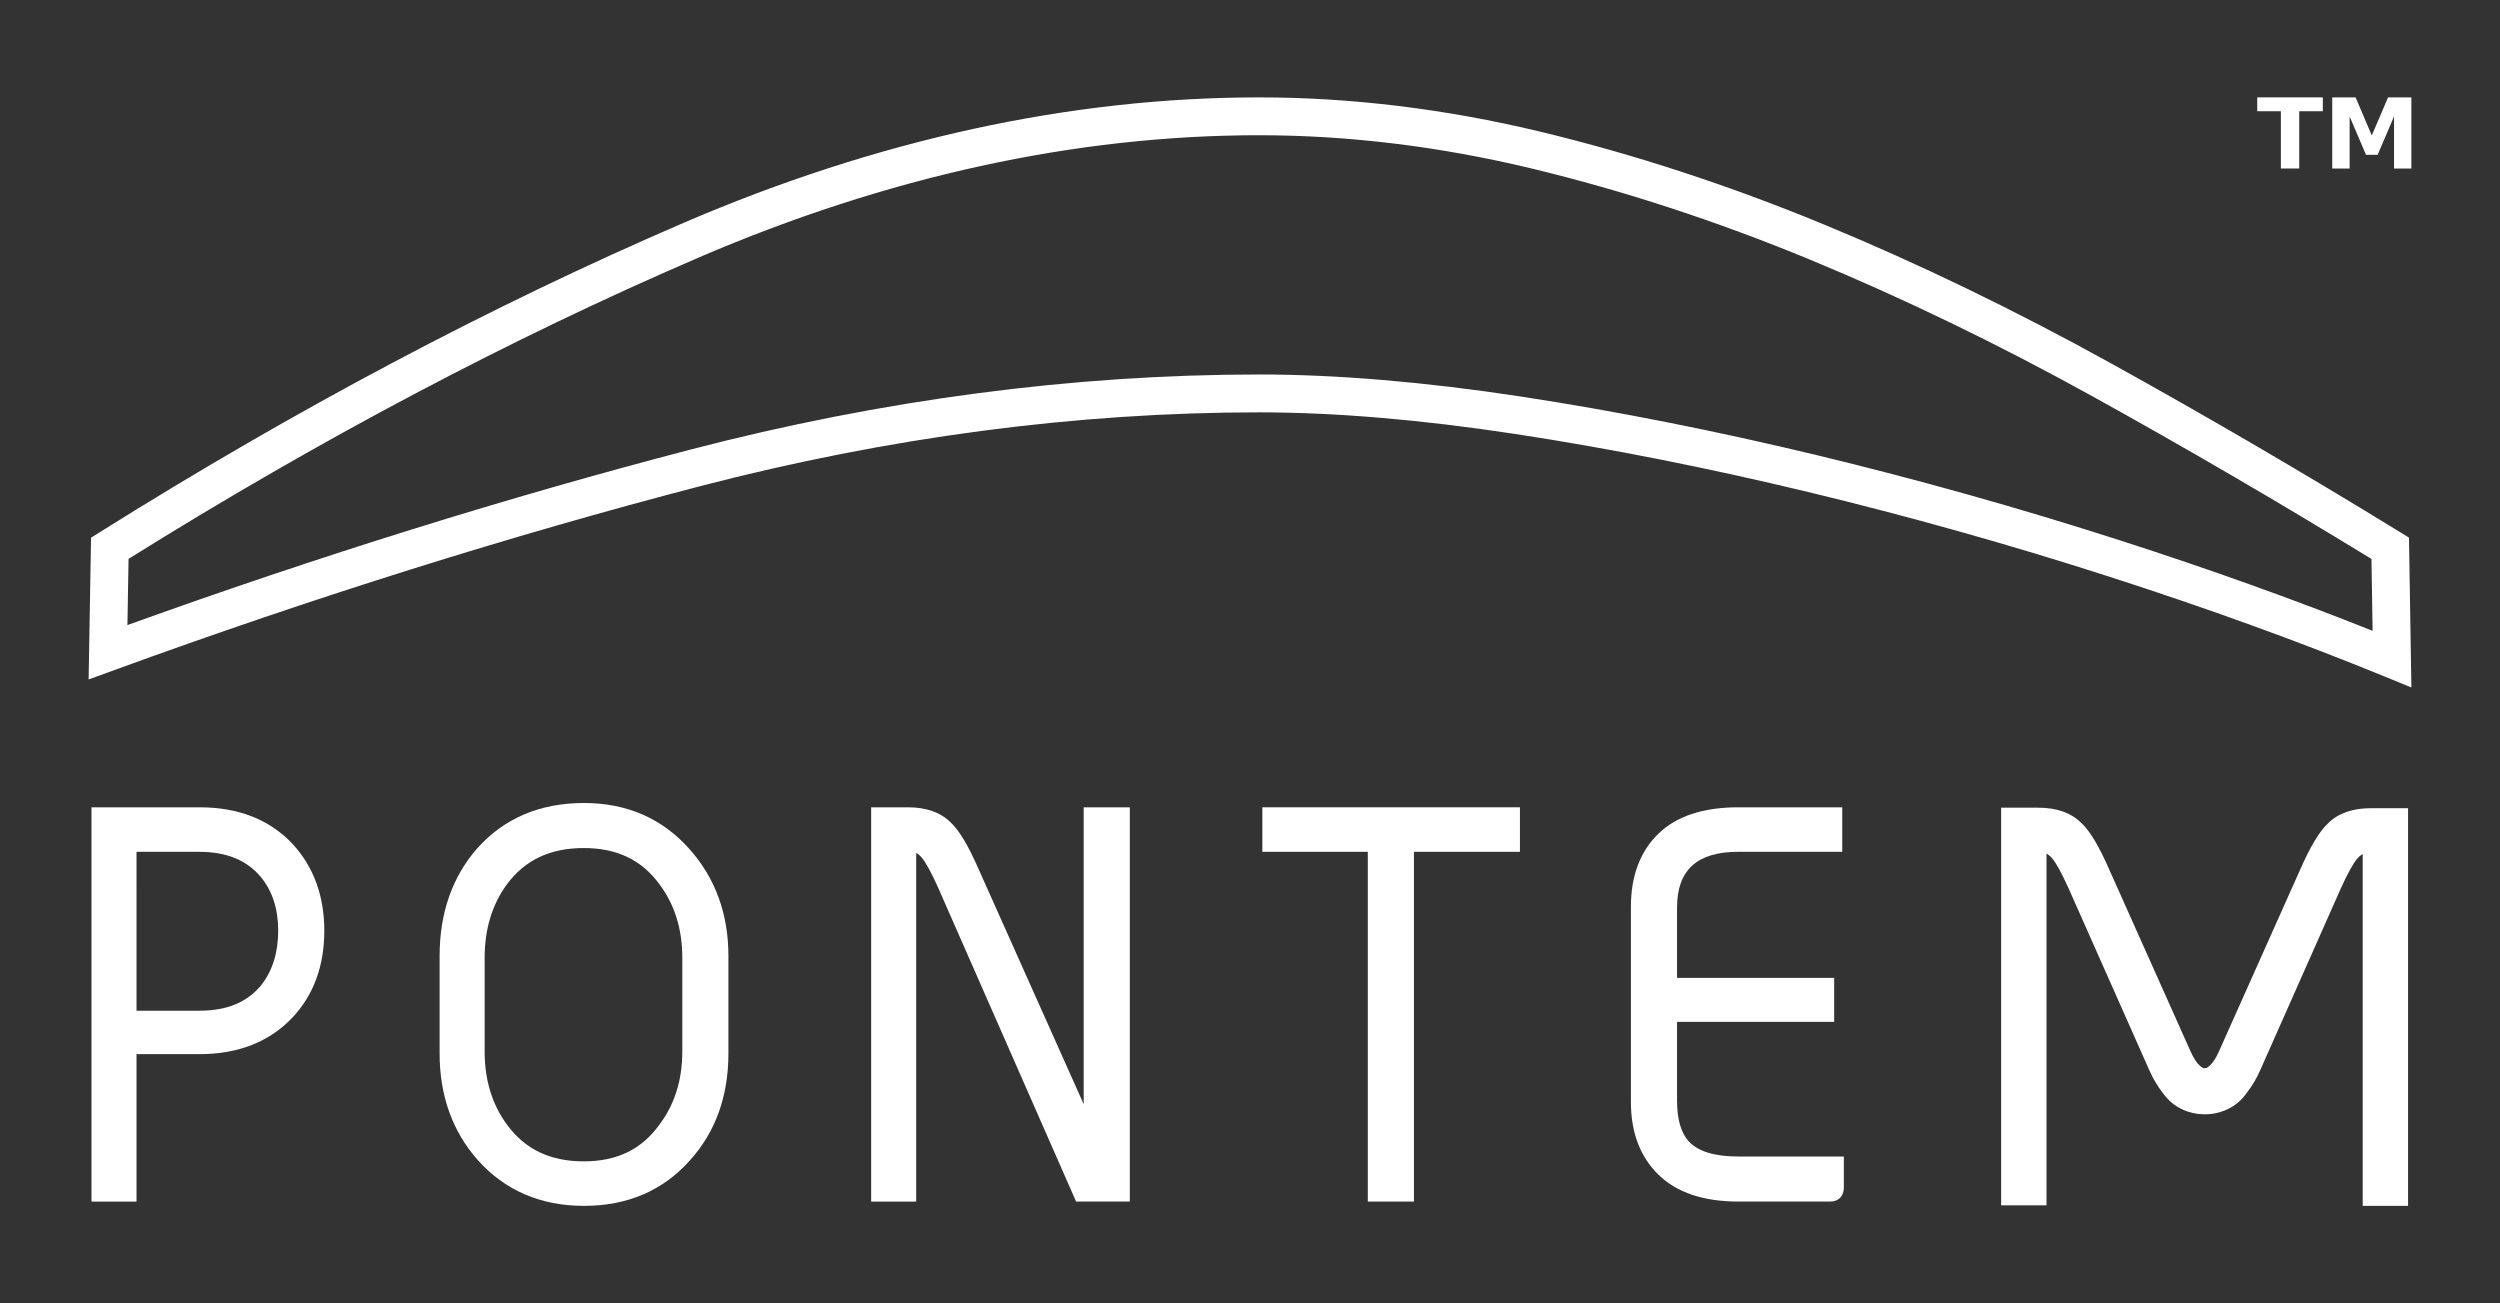
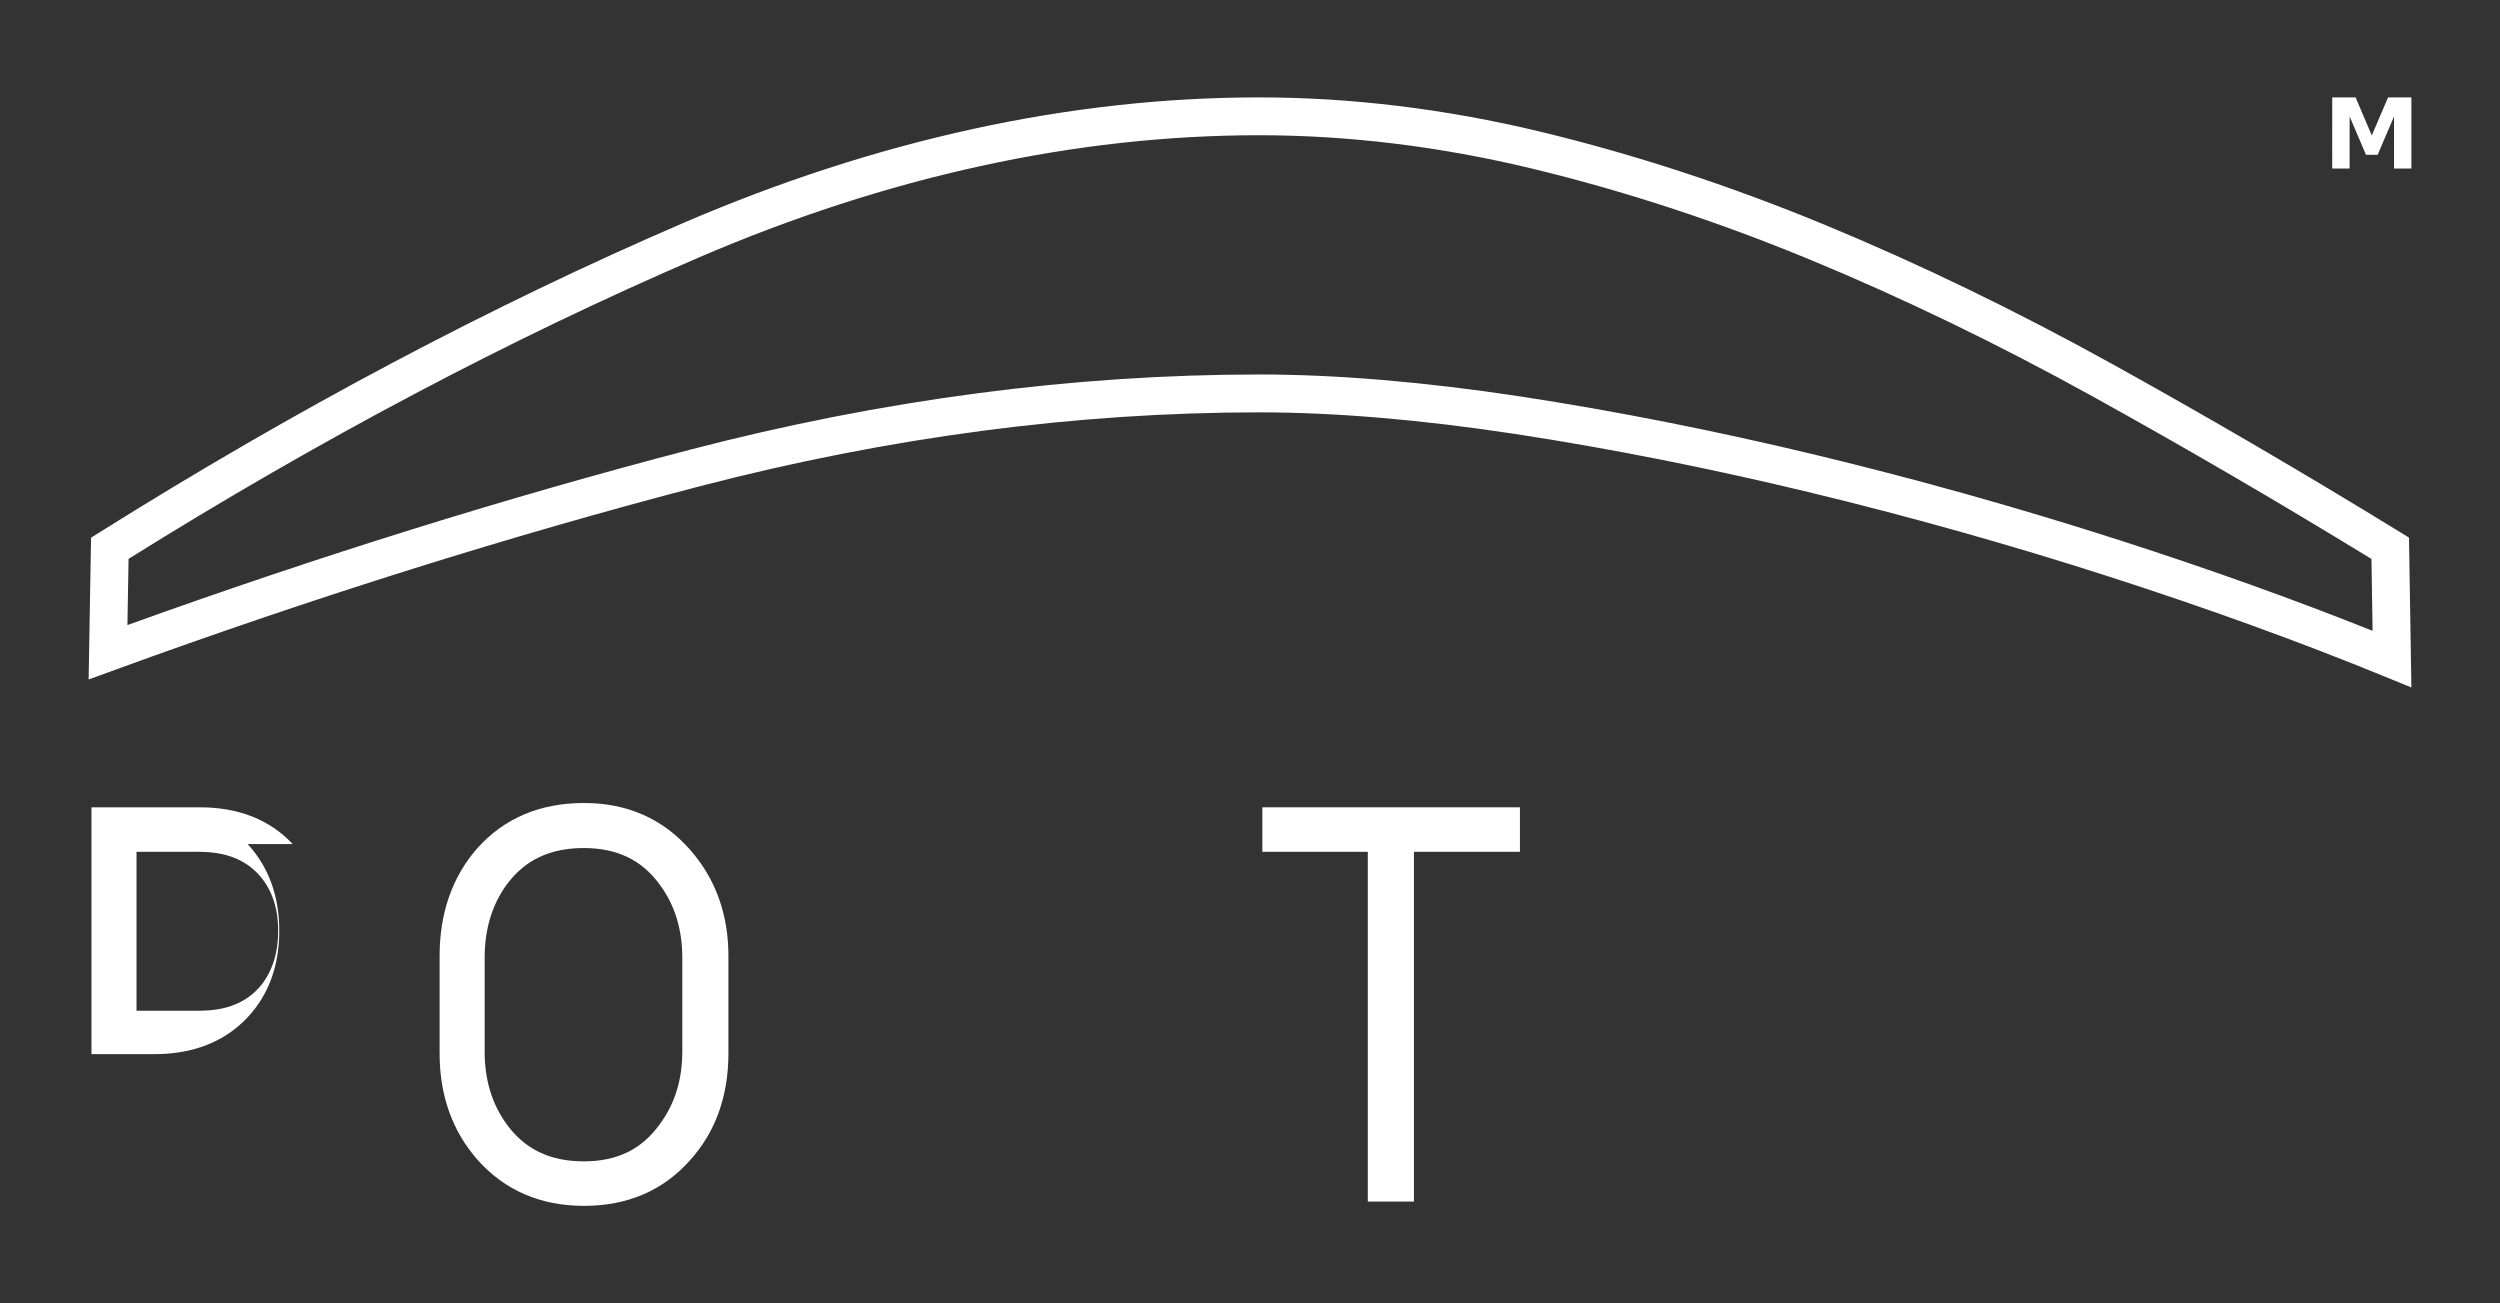
<svg xmlns="http://www.w3.org/2000/svg" xmlns:ns1="http://www.inkscape.org/namespaces/inkscape" xmlns:ns2="http://sodipodi.sourceforge.net/DTD/sodipodi-0.dtd" width="1024.819" height="534.236" viewBox="0 0 271.15 141.35" version="1.1" id="svg5" ns1:version="1.1.1 (c3084ef, 2021-09-22)" ns2:docname="Pontem Logo TM - White.svg" ns1:export-filename="/Users/raymondswart/Clients/Pontem Home/Pontem Logo TM - white.png" ns1:export-xdpi="299.91229" ns1:export-ydpi="299.91229">
  <rect x="0" y="0" width="271.15" height="141.35" fill="#333333" stroke="none" />
  <ns2:namedview id="namedview7" pagecolor="#ffffff" bordercolor="#666666" borderopacity="1.0" ns1:pageshadow="2" ns1:pageopacity="0.0" ns1:pagecheckerboard="0" ns1:document-units="mm" showgrid="false" units="px" width="952.165px" ns1:zoom="0.74074557" ns1:cx="819.44466" ns1:cy="103.94932" ns1:window-width="1269" ns1:window-height="762" ns1:window-x="171" ns1:window-y="25" ns1:window-maximized="0" ns1:current-layer="layer1" />
  <defs id="defs2">
    <clipPath clipPathUnits="userSpaceOnUse" id="clipPath838">
-       <path d="M 0,0 H 841.89 V 595.276 H 0 Z" id="path836" />
-     </clipPath>
+       </clipPath>
  </defs>
  <g ns1:label="Layer 1" ns1:groupmode="layer" id="layer1" transform="translate(36.025,-87.175)">
    <g id="g5265" style="fill:#ffffff">
      <path d="m 225.514,161.74 -2.88,-1.18 c -9.223,-3.779 -19.316,-7.438 -29.998,-10.875 -10.696,-3.442 -21.65,-6.521 -32.559,-9.15 -10.884,-2.621 -21.591,-4.741 -31.825,-6.301 -10.19,-1.55 -19.512,-2.336 -27.705,-2.336 -19.818,0 -40.218,2.695 -60.631,8.008 -20.521,5.346 -41.893,12.054 -63.522,19.94 l -2.807,1.023 0.264,-15.375 0.942,-0.591 c 21.194,-13.302 42.498,-24.592 63.32,-33.557 20.992,-9.03 41.997,-13.608 62.432,-13.608 9.955,0 20.195,1.246 30.438,3.705 10.207,2.455 20.58,5.848 30.832,10.084 10.261,4.24 20.745,9.313 31.162,15.078 10.335,5.72 20.872,11.872 31.317,18.288 l 0.96,0.59 z M 100.546,127.791 c 8.399,0 17.929,0.802 28.323,2.383 10.349,1.578 21.172,3.721 32.168,6.369 11.008,2.654 22.063,5.76 32.855,9.234 9.683,3.115 18.89,6.413 27.416,9.819 L 221.184,147.8 c -10.077,-6.171 -20.23,-12.091 -30.195,-17.605 -10.282,-5.69 -20.625,-10.695 -30.743,-14.876 -10.055,-4.155 -20.223,-7.481 -30.222,-9.886 -9.928,-2.383 -19.846,-3.591 -29.478,-3.591 -19.874,0 -40.333,4.466 -60.81,13.274 -20.32,8.748 -41.114,19.739 -61.818,32.673 l -0.123,7.181 c 20.793,-7.491 41.329,-13.891 61.087,-19.038 20.751,-5.401 41.498,-8.14 61.666,-8.14" style="fill:#ffffff;fill-opacity:1;fill-rule:nonzero;stroke:none;stroke-width:0.353" id="path842" />
-       <path d="m 221.134,174.831 c -2.002,0 -3.572,0.555 -4.645,1.631 -0.937,0.853 -1.949,2.537 -3.09,5.147 l -8.77,19.63 c -0.331,0.734 -0.68,1.26 -1.038,1.563 -0.122,0.103 -0.217,0.168 -0.277,0.193 l -0.044,0.02 c -0.019,0.004 -0.077,0.006 -0.12,0.007 l -0.047,0.001 -0.048,-0.001 c -0.043,-0.001 -0.102,-0.003 -0.105,-0.001 l -0.045,-0.02 c -0.074,-0.031 -0.172,-0.098 -0.29,-0.198 -0.358,-0.303 -0.708,-0.83 -1.038,-1.562 l -8.801,-19.684 c -1.143,-2.615 -2.154,-4.3 -3.07,-5.131 -1.095,-1.095 -2.665,-1.65 -4.667,-1.65 h -4.02 v 43.132 h 4.918 v -38.152 c 0.219,0.116 0.423,0.288 0.617,0.519 0.44,0.519 1.038,1.61 1.774,3.236 l 8.749,19.713 c 0.416,0.943 0.91,1.778 1.469,2.481 0.581,0.83 1.329,1.448 2.22,1.836 l 0.051,0.023 c 0.054,0.025 0.108,0.049 0.143,0.062 0.148,0.063 0.295,0.107 0.424,0.146 l 0.082,0.025 c 0.205,0.058 0.451,0.123 0.686,0.159 0.039,0.011 0.079,0.02 0.114,0.025 0.048,0.007 0.087,0.011 0.138,0.009 0.207,0.025 0.42,0.038 0.706,0.041 0.271,-0.003 0.484,-0.015 0.688,-0.04 0.047,-7e-4 0.093,-0.004 0.134,-0.009 0.038,-0.005 0.074,-0.013 0.113,-0.024 0.254,-0.041 0.484,-0.101 0.708,-0.164 l 0.07,-0.021 c 0.142,-0.043 0.284,-0.087 0.402,-0.138 0.054,-0.021 0.107,-0.044 0.159,-0.068 l 0.053,-0.024 c 0.894,-0.388 1.641,-1.006 2.222,-1.837 0.558,-0.703 1.053,-1.537 1.469,-2.48 l 8.715,-19.654 c 0.739,-1.631 1.336,-2.721 1.776,-3.241 0.193,-0.229 0.398,-0.401 0.616,-0.518 v 38.153 h 4.919 v -43.133 z" style="fill:#ffffff;fill-opacity:1;fill-rule:nonzero;stroke:none;stroke-width:0.353" id="path846" />
-       <path d="m -4.283,178.72 c -2.481,-2.644 -5.87,-3.984 -10.07,-3.984 h -11.751 v 42.762 h 4.885 v -15.991 h 6.829 c 4.212,0 7.61,-1.341 10.099,-3.985 2.283,-2.438 3.44,-5.601 3.44,-9.4 0,-3.757 -1.153,-6.918 -3.427,-9.396 z m -16.936,0.843 h 6.775 c 2.964,0 5.151,0.884 6.682,2.701 1.267,1.516 1.91,3.487 1.91,5.857 0,2.376 -0.625,4.368 -1.857,5.923 -1.533,1.852 -3.717,2.752 -6.675,2.752 h -6.834 z" style="fill:#ffffff;fill-opacity:1;fill-rule:nonzero;stroke:none;stroke-width:0.353" id="path850" />
-       <path d="M 81.512,206.933 70.122,181.458 c -1.135,-2.592 -2.137,-4.262 -3.044,-5.087 -1.086,-1.085 -2.644,-1.636 -4.629,-1.636 h -3.989 v 42.762 h 4.885 V 179.686 c 0.213,0.115 0.413,0.283 0.602,0.507 0.437,0.518 1.029,1.598 1.755,3.205 l 14.987,34.099 h 5.825 v -42.762 h -5.002 z" style="fill:#ffffff;fill-opacity:1;fill-rule:nonzero;stroke:none;stroke-width:0.353" id="path854" />
-       <path d="m 147.115,210.947 c -0.828,-0.932 -1.248,-2.406 -1.248,-4.384 v -8.558 h 17.042 v -4.769 h -17.042 v -7.625 c 0,-4.07 2.169,-6.049 6.633,-6.049 h 11.284 v -4.827 h -11.284 c -3.805,0 -6.725,0.971 -8.681,2.886 -1.96,1.919 -2.954,4.567 -2.954,7.873 v 21.243 c 0,3.267 1.004,5.906 2.983,7.844 1.976,1.934 4.886,2.915 8.652,2.915 h 9.98 c 0.913,0 1.48,-0.589 1.48,-1.538 v -3.347 h -11.459 c -2.573,0 -4.386,-0.562 -5.385,-1.665" style="fill:#ffffff;fill-opacity:1;fill-rule:nonzero;stroke:none;stroke-width:0.353" id="path858" />
+       <path d="m -4.283,178.72 c -2.481,-2.644 -5.87,-3.984 -10.07,-3.984 h -11.751 v 42.762 v -15.991 h 6.829 c 4.212,0 7.61,-1.341 10.099,-3.985 2.283,-2.438 3.44,-5.601 3.44,-9.4 0,-3.757 -1.153,-6.918 -3.427,-9.396 z m -16.936,0.843 h 6.775 c 2.964,0 5.151,0.884 6.682,2.701 1.267,1.516 1.91,3.487 1.91,5.857 0,2.376 -0.625,4.368 -1.857,5.923 -1.533,1.852 -3.717,2.752 -6.675,2.752 h -6.834 z" style="fill:#ffffff;fill-opacity:1;fill-rule:nonzero;stroke:none;stroke-width:0.353" id="path850" />
      <path d="m 27.316,174.268 c -4.748,0 -8.629,1.639 -11.541,4.873 -2.734,3.095 -4.12,7.039 -4.12,11.722 v 10.563 c 0,4.568 1.386,8.453 4.122,11.549 2.945,3.31 6.828,4.988 11.54,4.988 4.711,0 8.574,-1.659 11.478,-4.925 2.776,-3.058 4.184,-6.964 4.184,-11.612 v -10.563 c 0,-4.528 -1.406,-8.413 -4.178,-11.546 -2.947,-3.351 -6.811,-5.049 -11.484,-5.049 m 10.66,16.77 v 10.213 c 0,3.042 -0.826,5.689 -2.455,7.867 l -0.008,0.011 c -1.926,2.697 -4.617,4.008 -8.227,4.008 -3.652,0 -6.382,-1.312 -8.348,-4.013 -1.592,-2.178 -2.399,-4.826 -2.399,-7.872 v -10.213 c 0,-3.084 0.807,-5.752 2.397,-7.929 1.965,-2.662 4.695,-3.956 8.349,-3.956 3.611,0 6.303,1.293 8.235,3.959 1.629,2.179 2.455,4.845 2.455,7.926" style="fill:#ffffff;fill-opacity:1;fill-rule:nonzero;stroke:none;stroke-width:0.353" id="path862" />
      <path d="m 100.888,179.562 h 11.439 v 37.935 h 5.002 v -37.935 h 11.497 v -4.827 h -27.938 z" style="fill:#ffffff;fill-opacity:1;fill-rule:nonzero;stroke:none;stroke-width:0.353" id="path866" />
-       <path d="m 208.796,97.736 h 7.111 v 1.504 h -2.558 v 6.211 h -1.99 v -6.211 h -2.563 z" id="path5245" style="font-size:10.583px;letter-spacing:0px;stroke-width:0.265;fill:#ffffff" />
      <path d="m 216.93,97.736 h 2.532 l 1.757,4.129 1.767,-4.129 h 2.527 v 7.715 h -1.881 v -5.643 l -1.778,4.16 h -1.261 l -1.778,-4.16 v 5.643 h -1.886 z" id="path5247" style="font-size:10.583px;letter-spacing:0px;stroke-width:0.265;fill:#ffffff" />
    </g>
  </g>
</svg>